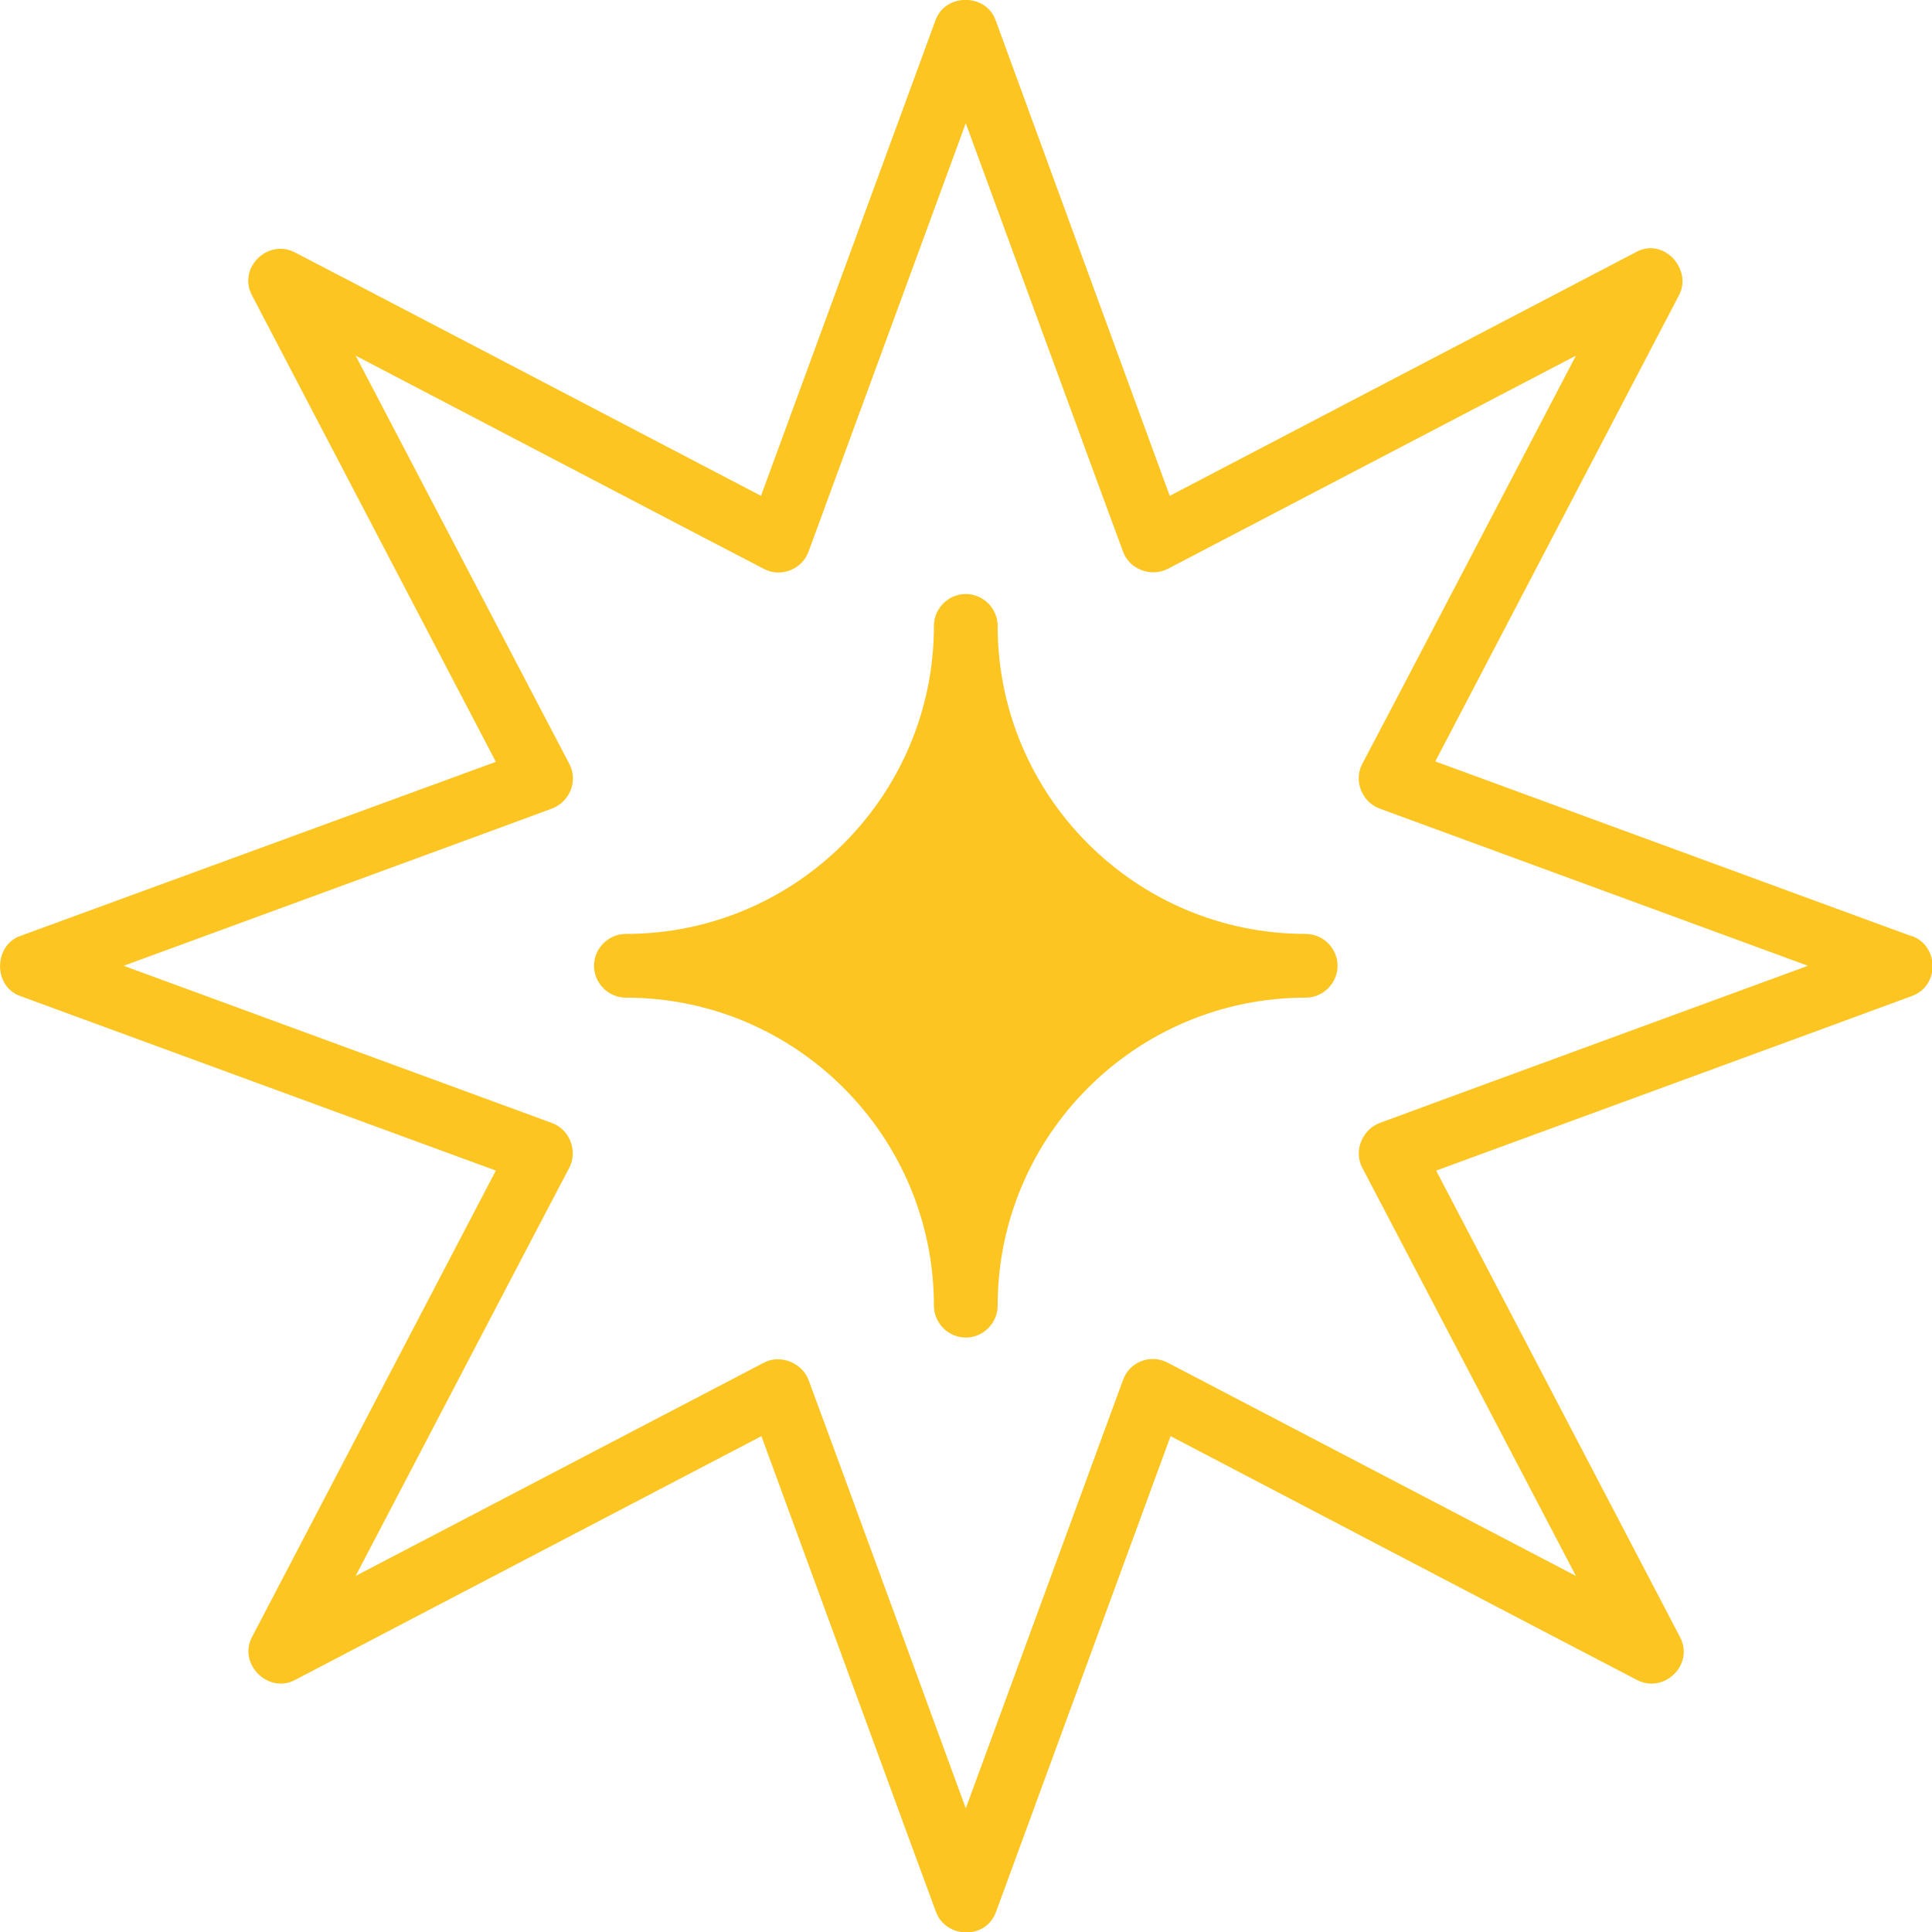
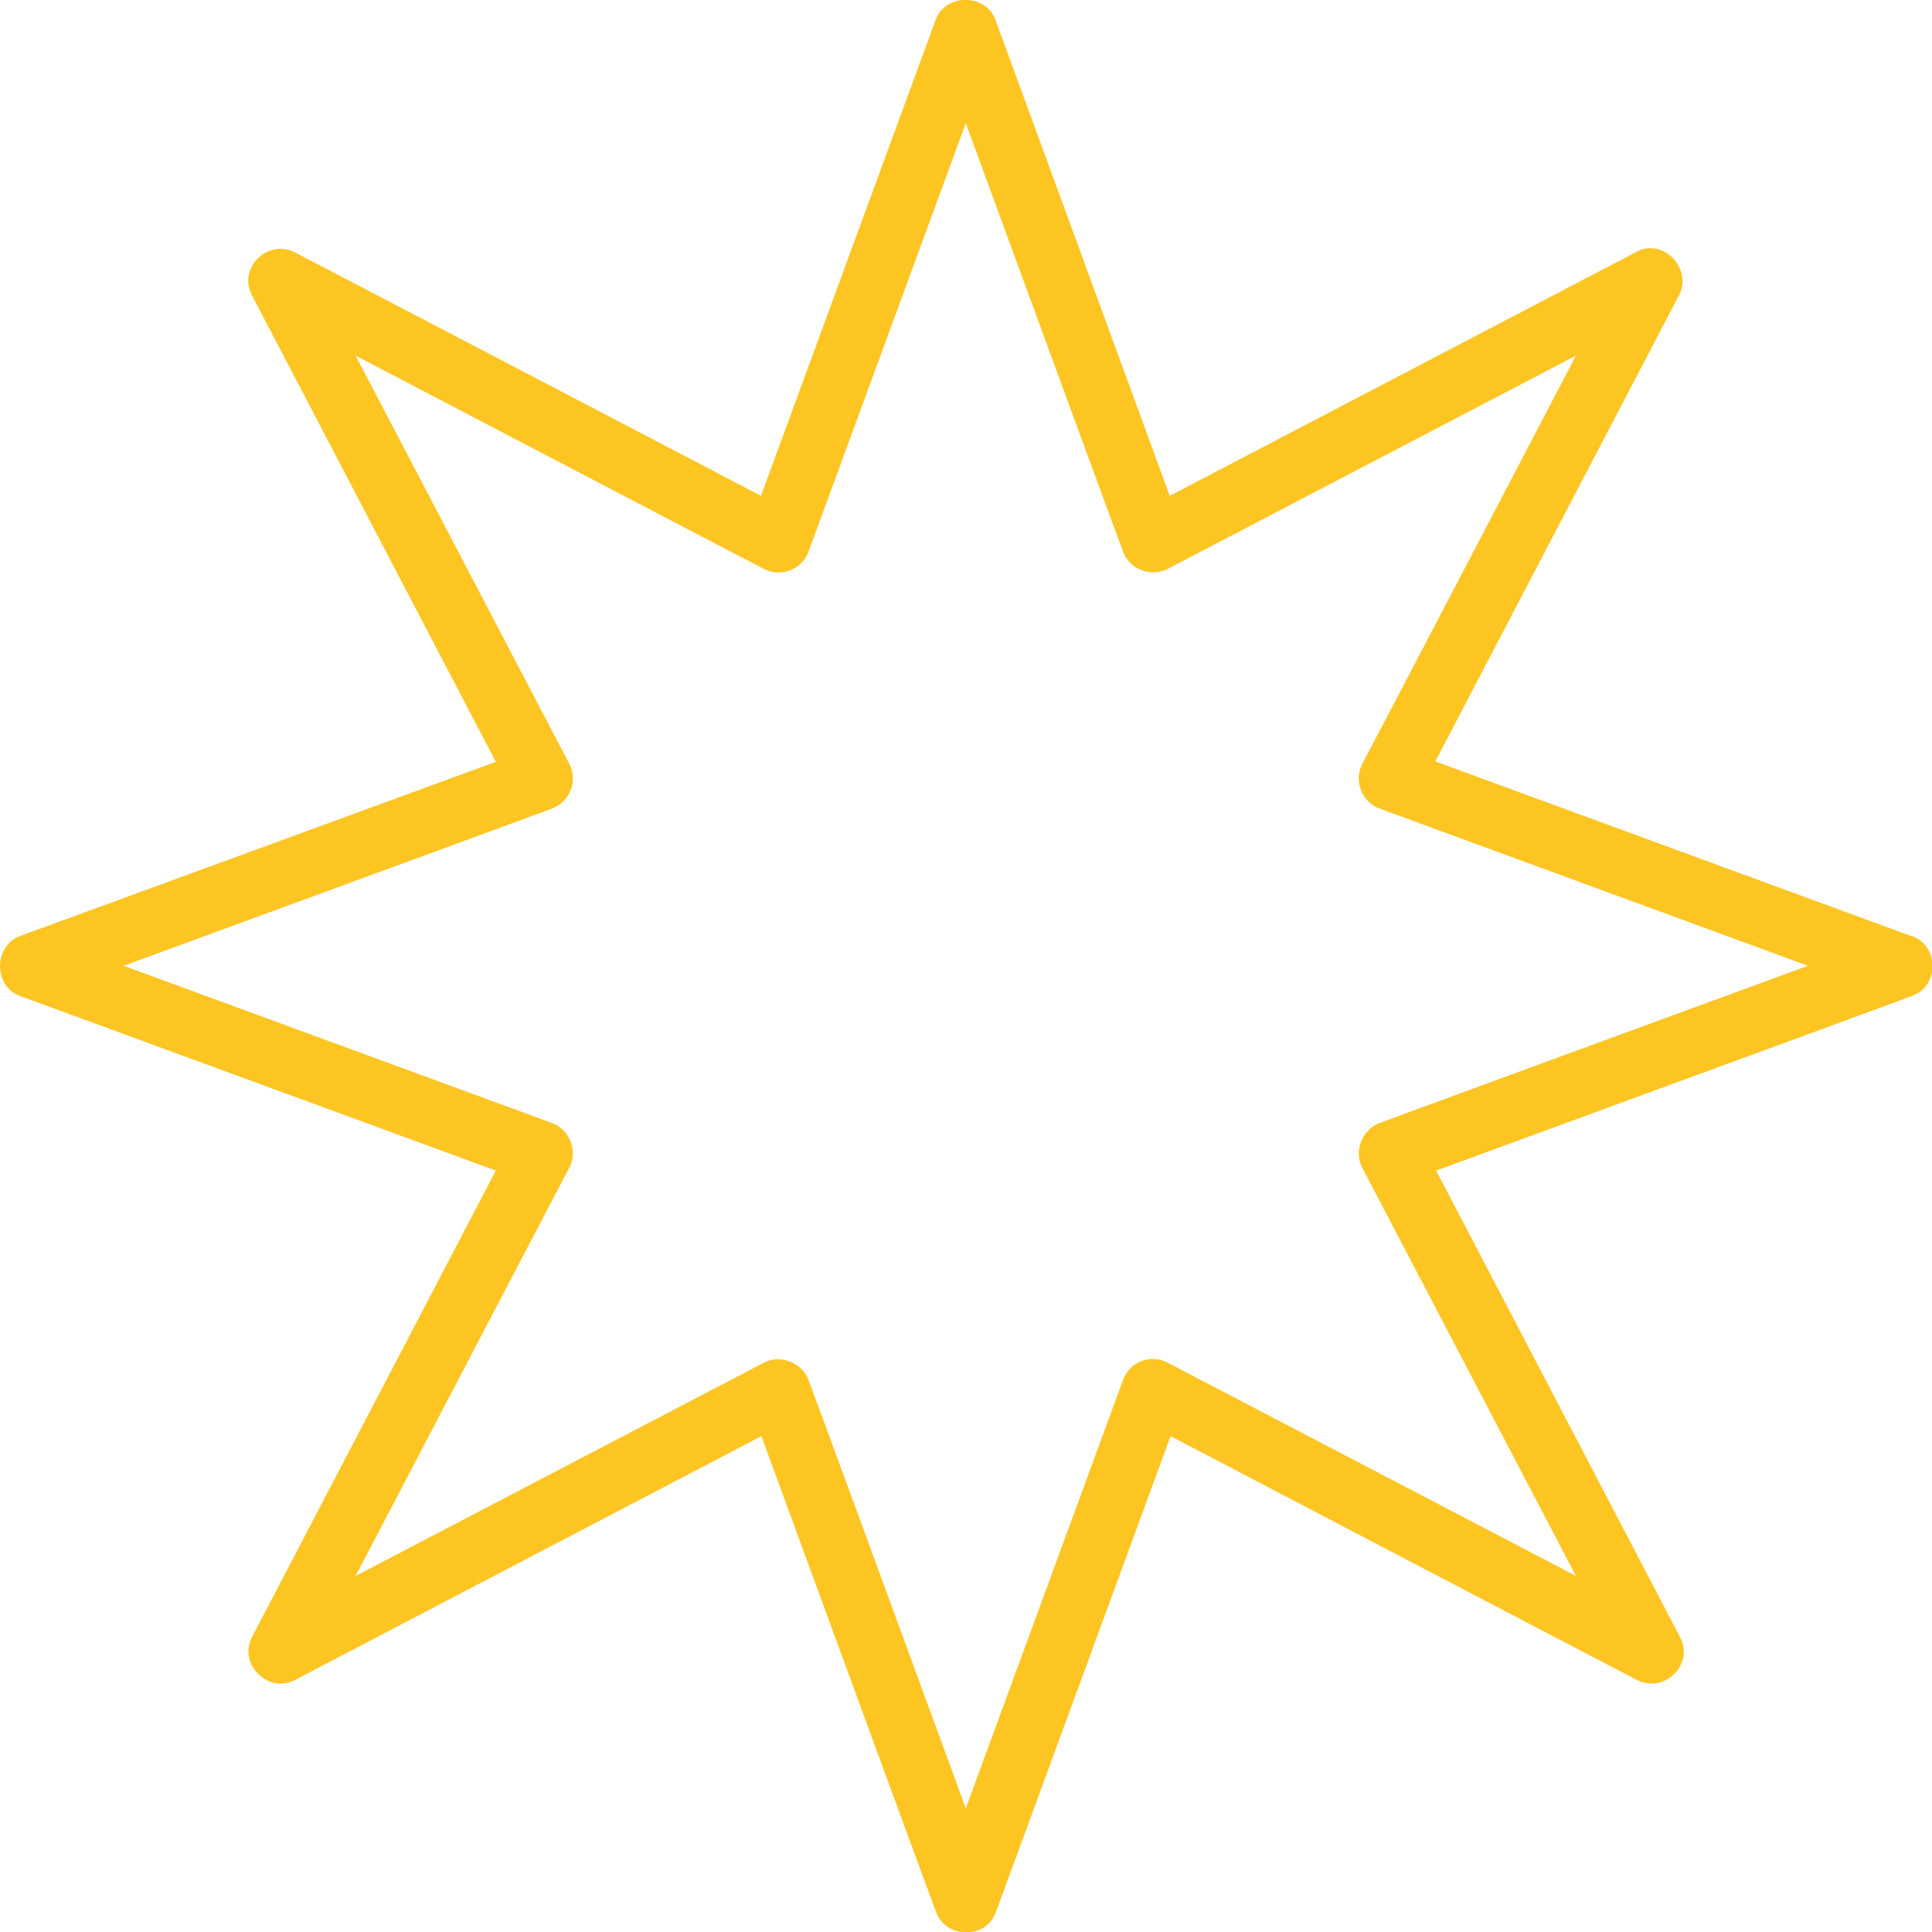
<svg xmlns="http://www.w3.org/2000/svg" viewBox="0 0 45.47 45.47" id="Layer_2">
  <defs>
    <style>
      .cls-1 {
        fill: #fcc522;
      }
    </style>
  </defs>
  <g id="Glyph">
    <g>
      <path d="M44.98,22.03l-11.2-4.11s5.72-10.94,5.74-10.98c.31-.6-.36-1.36-1.01-1.01l-10.98,5.74S23.45.53,23.43.47c-.23-.63-1.18-.63-1.41,0l-4.11,11.2S6.99,5.96,6.94,5.94c-.64-.33-1.35.37-1.01,1.01l5.74,10.98S.52,22.01.47,22.03c-.62.23-.63,1.18,0,1.41l11.2,4.11s-5.71,10.92-5.74,10.98c-.33.63.38,1.34,1.01,1.01l10.98-5.74s4.1,11.19,4.11,11.2c.23.62,1.17.66,1.41,0l4.11-11.2s10.91,5.71,10.98,5.74c.64.33,1.35-.37,1.01-1.01l-5.74-10.98s11.16-4.09,11.2-4.11c.65-.24.64-1.17,0-1.41ZM32.47,26.43c-.4.15-.62.65-.41,1.05l5.03,9.61s-9.61-5.02-9.61-5.02c-.4-.21-.9-.02-1.05.41l-3.7,10.08s-3.67-10.02-3.7-10.08c-.14-.39-.65-.62-1.05-.41l-9.61,5.02s5.01-9.58,5.03-9.61c.2-.38.02-.89-.41-1.05l-10.08-3.7s10.04-3.68,10.08-3.7c.42-.16.62-.65.41-1.05l-5.03-9.61s9.58,5.01,9.61,5.02c.4.21.9.01,1.05-.41l3.7-10.08s3.68,10.04,3.7,10.08c.15.42.66.61,1.05.41l9.61-5.02s-4.99,9.55-5.03,9.61c-.21.4,0,.9.41,1.05l10.08,3.7s-10.04,3.68-10.08,3.7Z" class="cls-1" />
-       <path d="M30.73,21.98c-4,0-7.25-3.25-7.25-7.25,0-.41-.34-.75-.75-.75s-.75.34-.75.75c0,4-3.25,7.25-7.25,7.25-.41,0-.75.34-.75.75s.34.75.75.75c4,0,7.25,3.25,7.25,7.25,0,.41.34.75.75.75s.75-.34.75-.75c0-4,3.25-7.25,7.25-7.25.41,0,.75-.34.75-.75s-.34-.75-.75-.75Z" class="cls-1" />
    </g>
  </g>
</svg>